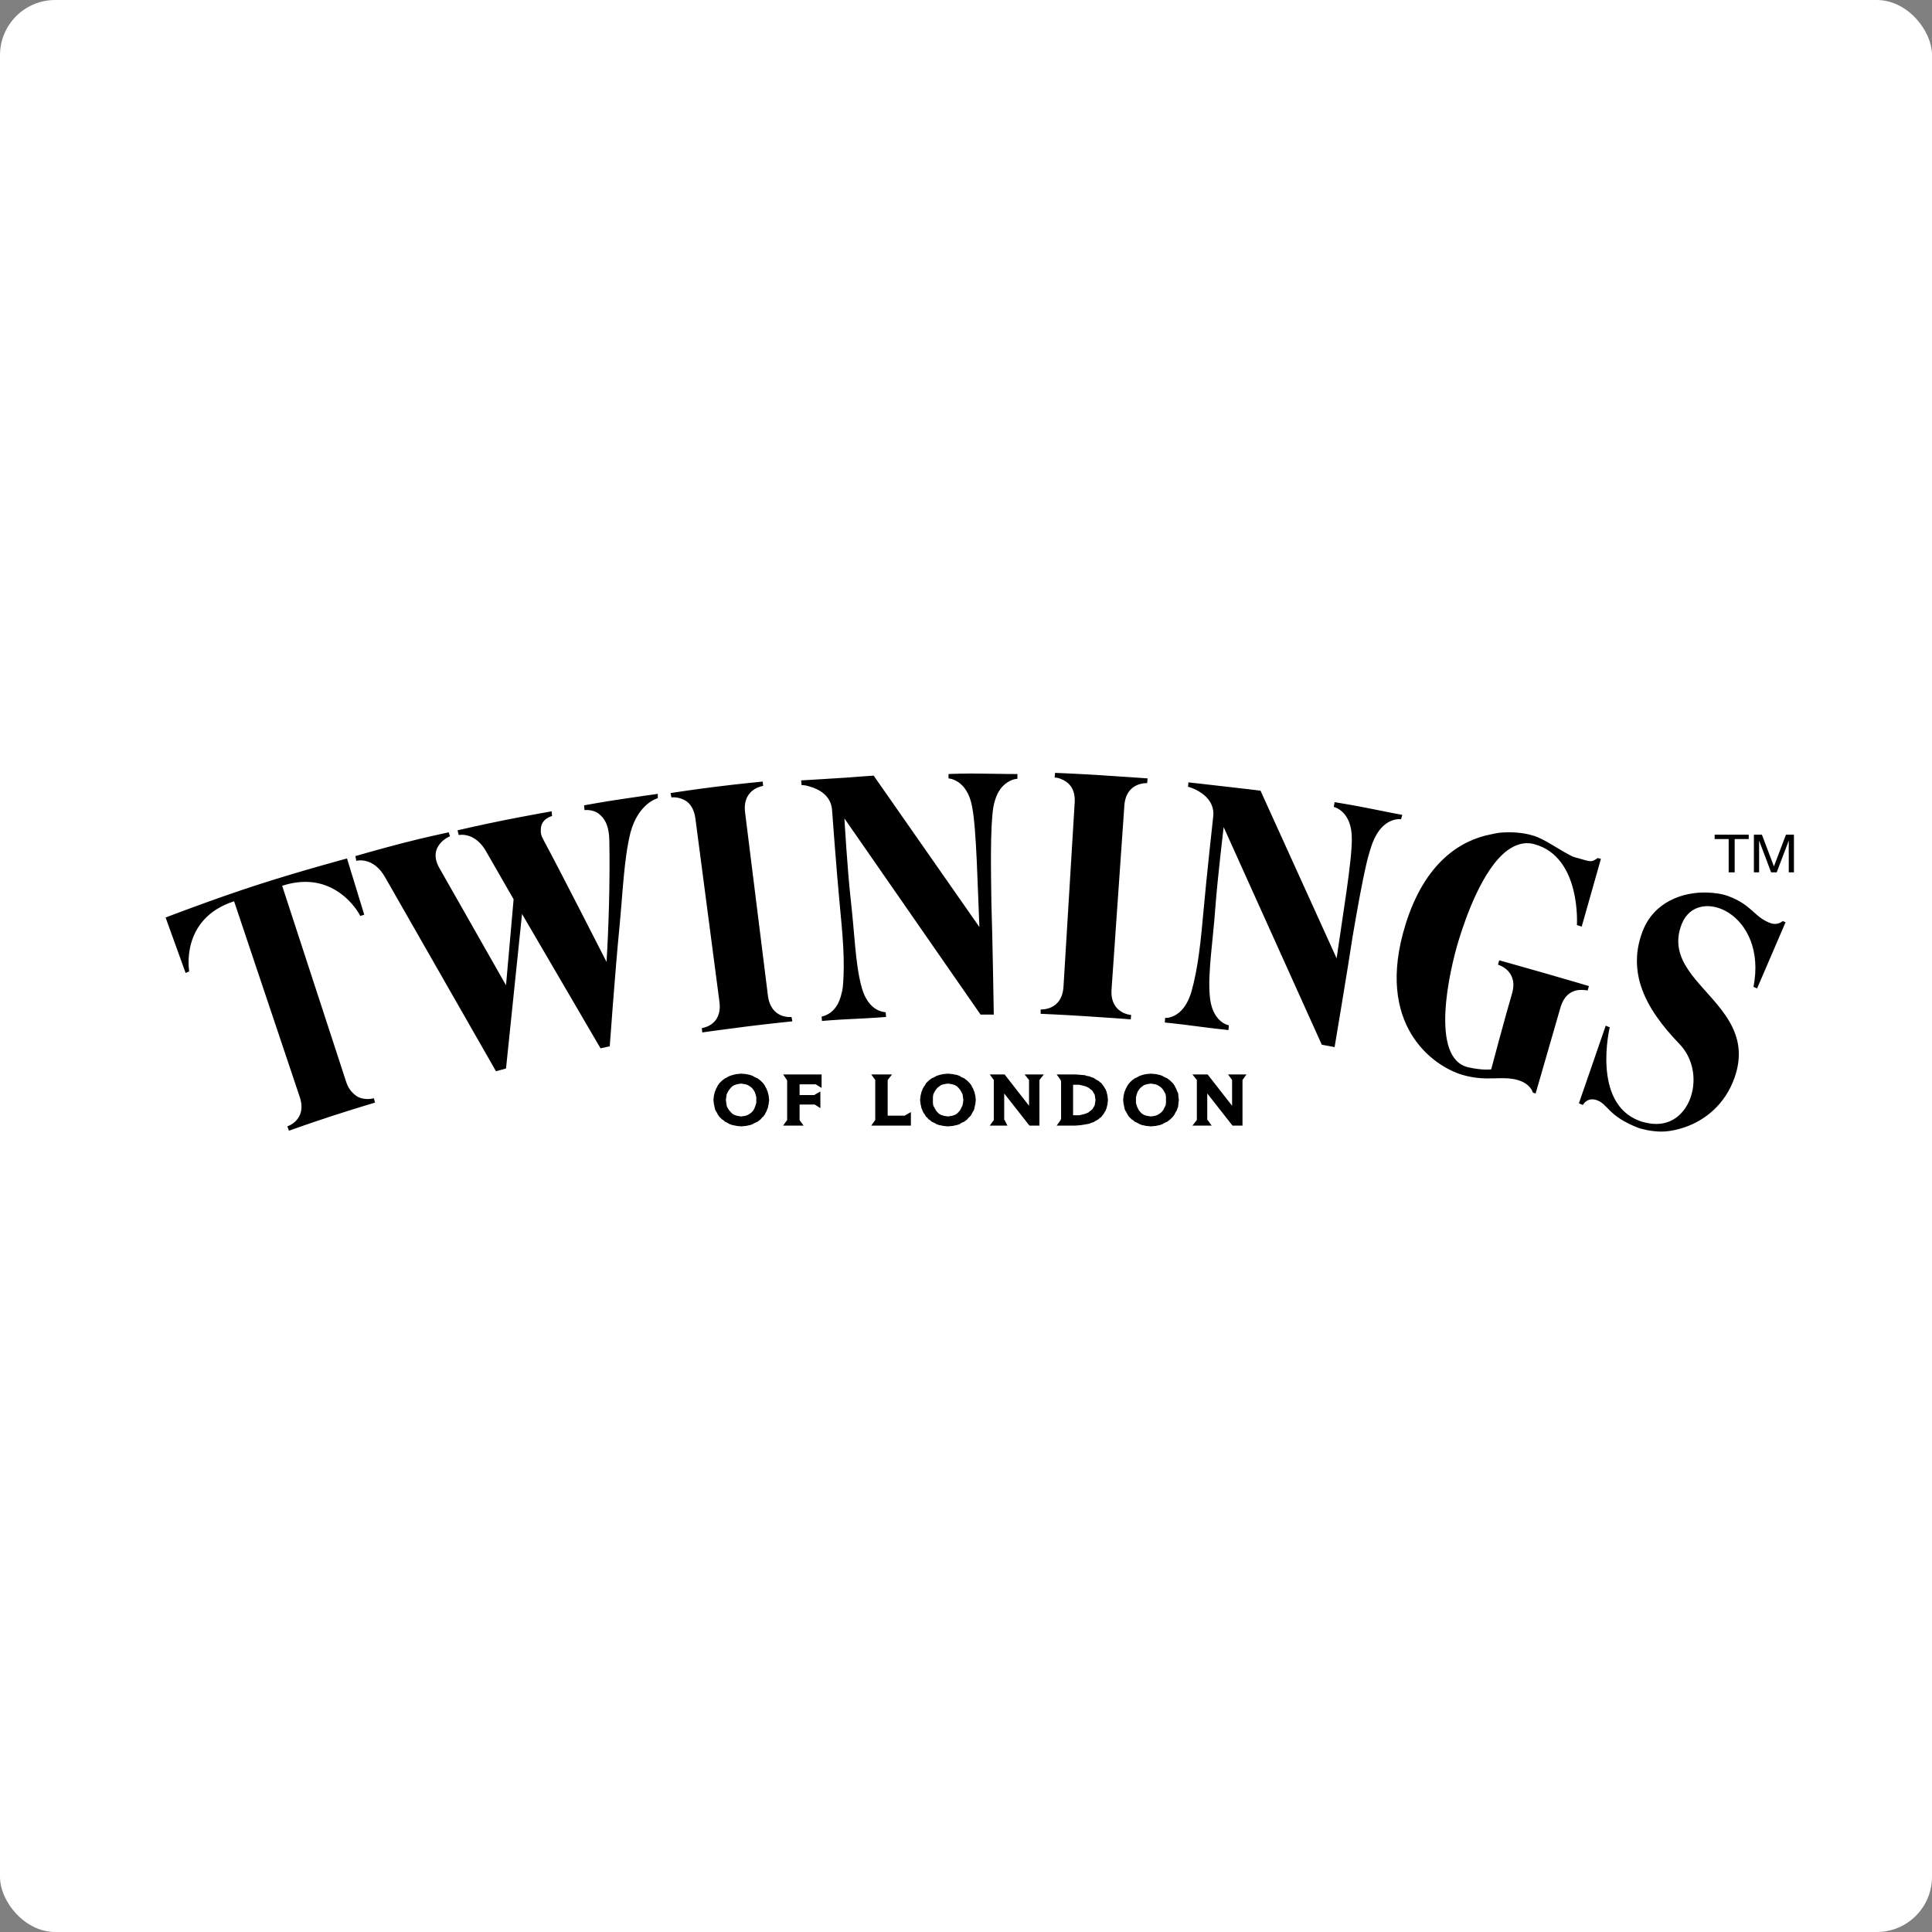
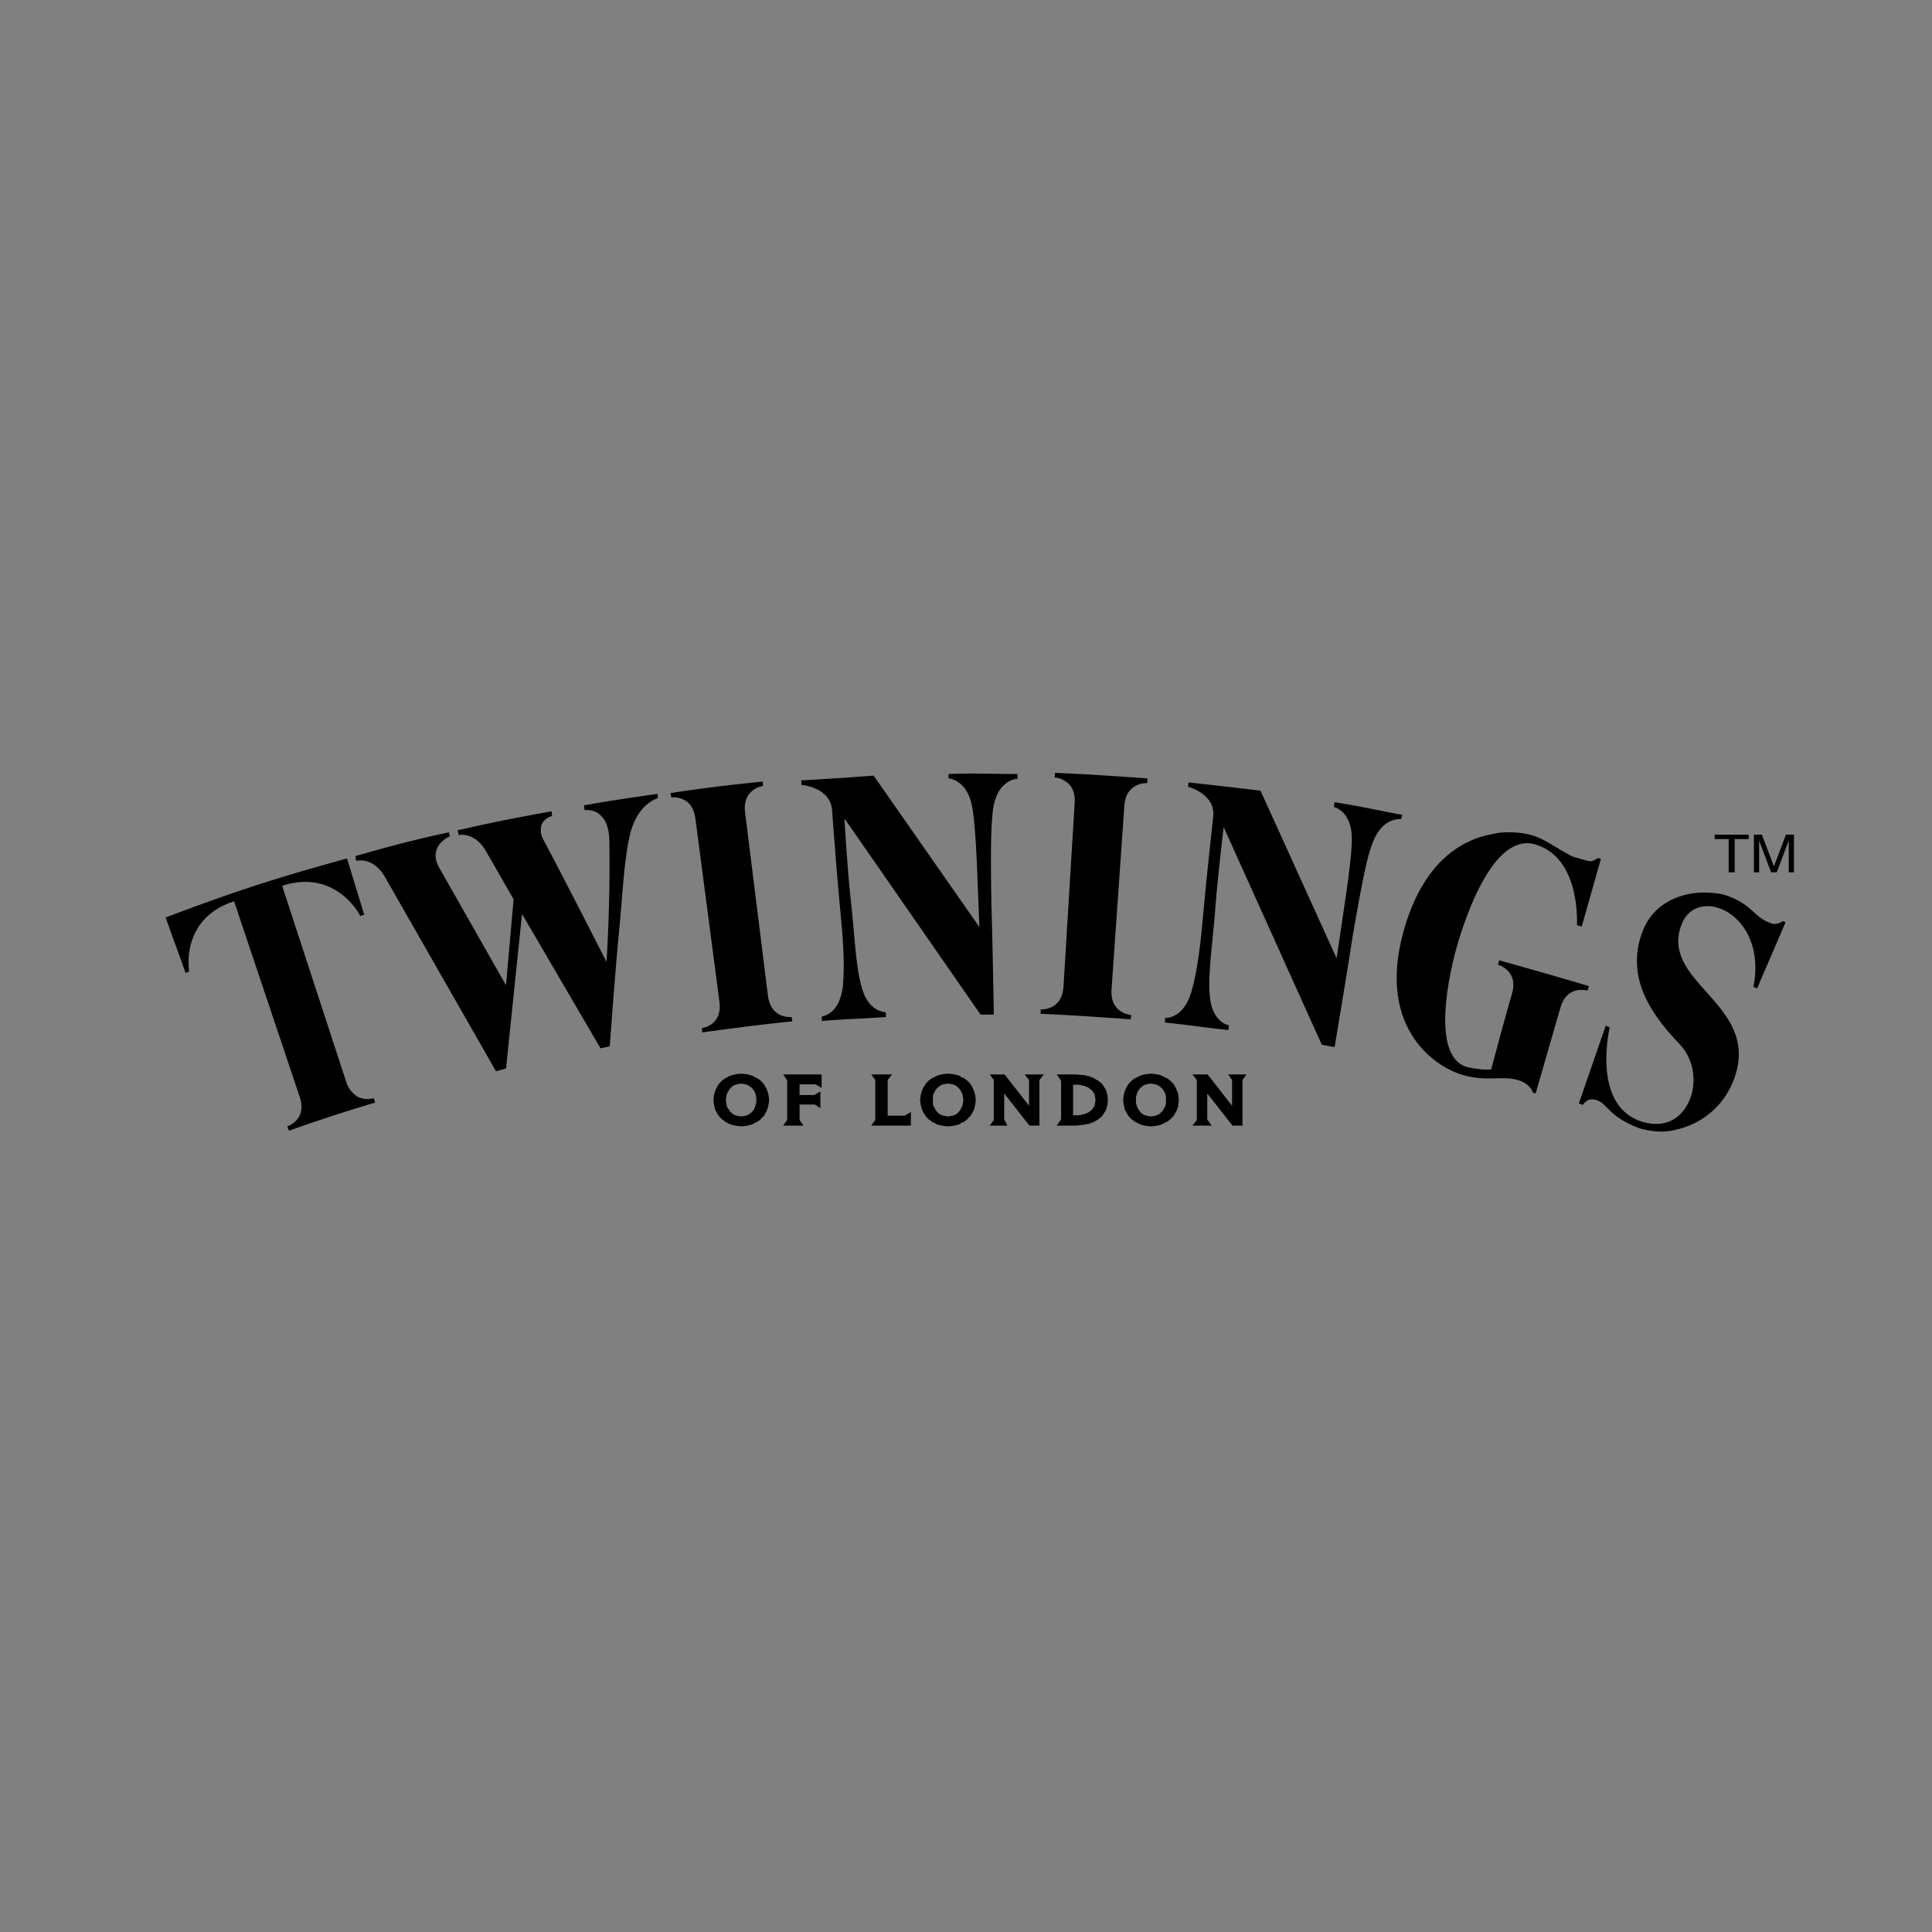
<svg xmlns="http://www.w3.org/2000/svg" width="70" height="70" viewBox="0 0 70 70" fill="none">
  <rect x="0" y="0" width="70" height="70" fill="#808080" stroke="none" />
-   <rect width="70" height="70" rx="2" fill="white" />
  <g clip-path="url(#clip0_624_1699)">
    <path d="M38.227 28.002L38.212 28.174C38.212 28.174 38.272 28.171 38.343 28.189C38.379 28.197 38.415 28.214 38.459 28.232C38.68 28.321 38.972 28.534 38.938 29.079L38.532 35.756C38.474 36.628 37.705 36.574 37.705 36.574V36.732C37.705 36.732 38.484 36.764 39.33 36.819C40.175 36.871 40.969 36.933 40.969 36.933L40.984 36.775C40.984 36.775 40.217 36.729 40.273 35.856L40.737 29.194C40.795 28.322 41.564 28.375 41.564 28.375L41.579 28.203C41.579 28.203 40.746 28.142 39.881 28.088C39.014 28.032 38.227 28.002 38.227 28.002ZM34.774 28.031C34.53 28.035 34.367 28.045 34.367 28.045V28.203C34.367 28.203 35.044 28.232 35.223 29.237C35.379 30.029 35.421 32.122 35.485 33.588L31.654 28.102C31.381 28.117 31.019 28.151 30.682 28.174C29.816 28.23 29.028 28.275 29.028 28.275L29.042 28.447C29.042 28.447 29.105 28.443 29.202 28.461C29.25 28.471 29.3 28.486 29.361 28.505C29.666 28.595 30.096 28.816 30.145 29.323C30.145 29.323 30.312 31.6 30.421 32.726C30.529 33.853 30.624 34.838 30.537 35.756C30.522 35.883 30.493 36.002 30.464 36.1C30.435 36.199 30.401 36.285 30.363 36.359C30.209 36.655 29.993 36.761 29.869 36.804C29.807 36.825 29.768 36.833 29.768 36.833L29.782 36.991C29.782 36.991 30.265 36.948 30.899 36.919C31.533 36.891 32.104 36.847 32.104 36.847L32.089 36.675C32.089 36.675 32.052 36.674 31.988 36.66C31.796 36.62 31.39 36.459 31.204 35.713C31.152 35.518 31.108 35.289 31.073 35.052C31.038 34.816 31.012 34.571 30.986 34.306C30.935 33.775 30.892 33.198 30.827 32.626C30.698 31.479 30.595 29.653 30.595 29.653L35.528 36.761H36.007C36.007 36.761 35.959 33.837 35.92 32.712C35.905 31.587 35.872 29.968 35.992 29.237C36.064 28.86 36.194 28.626 36.341 28.476C36.39 28.426 36.452 28.379 36.5 28.347C36.549 28.314 36.588 28.293 36.631 28.275C36.76 28.219 36.863 28.217 36.863 28.217V28.045C36.863 28.045 36.292 28.043 35.659 28.031C35.341 28.023 35.017 28.026 34.774 28.031ZM27.635 28.318C27.635 28.318 26.797 28.397 25.937 28.505C25.076 28.612 24.297 28.734 24.297 28.734L24.326 28.892C24.326 28.892 24.513 28.866 24.718 28.95C24.769 28.971 24.828 28.999 24.878 29.036C25.028 29.145 25.156 29.342 25.197 29.668L26.067 36.301C26.178 37.168 25.429 37.249 25.429 37.249L25.444 37.407C25.444 37.407 26.214 37.298 27.054 37.192C27.896 37.087 28.708 37.005 28.708 37.005L28.679 36.847C28.679 36.847 27.933 36.94 27.823 36.072L26.996 29.438C26.887 28.571 27.649 28.476 27.649 28.476L27.635 28.318ZM43.059 28.347L43.044 28.505C43.044 28.505 44.029 28.754 43.959 29.567C43.959 29.567 43.709 31.828 43.61 32.956C43.508 34.083 43.414 35.071 43.16 35.957C42.97 36.569 42.65 36.778 42.435 36.847C42.392 36.861 42.351 36.871 42.319 36.876C42.254 36.886 42.217 36.876 42.217 36.876L42.203 37.048C42.203 37.048 42.676 37.092 43.306 37.177C43.935 37.262 44.51 37.321 44.51 37.321L44.524 37.149C44.524 37.149 43.891 37.052 43.828 36.029C43.765 35.227 43.947 34.077 44.031 32.927C44.116 31.776 44.336 29.969 44.336 29.969L47.891 37.852L48.355 37.938C48.355 37.938 48.841 35.047 49.008 33.932C49.151 33.1 49.339 31.997 49.53 31.204C49.594 30.94 49.67 30.704 49.734 30.529C50.105 29.574 50.764 29.682 50.764 29.682L50.807 29.524C50.807 29.524 50.253 29.422 49.632 29.294C49.011 29.167 48.355 29.064 48.355 29.064L48.326 29.237C48.326 29.237 48.987 29.374 48.979 30.4C48.985 31.205 48.635 33.268 48.428 34.722L45.671 28.648C45.398 28.611 45.039 28.573 44.699 28.533C43.84 28.432 43.059 28.347 43.059 28.347ZM23.833 28.763C23.833 28.763 23.168 28.855 22.542 28.95C21.915 29.041 21.163 29.179 21.163 29.179L21.178 29.352C21.178 29.352 21.406 29.319 21.627 29.438C21.683 29.468 21.735 29.515 21.787 29.567C21.944 29.723 22.068 29.983 22.077 30.443C22.107 31.988 22.048 33.699 21.976 34.851C21.976 34.851 20.152 31.273 19.727 30.5C19.674 30.404 19.632 30.32 19.61 30.242C19.589 30.163 19.593 30.089 19.596 30.027C19.615 29.653 20.002 29.567 20.002 29.567L19.988 29.395C19.988 29.395 19.082 29.555 18.232 29.725C17.381 29.896 16.578 30.084 16.578 30.084L16.621 30.256C16.621 30.256 17.231 30.11 17.652 30.917L18.609 32.583L18.334 35.698L15.91 31.434C15.472 30.637 16.302 30.299 16.302 30.299L16.259 30.156C16.259 30.156 15.379 30.341 14.546 30.558C13.714 30.775 12.878 31.017 12.878 31.017L12.907 31.19C12.907 31.19 13.527 31.012 13.966 31.807L17.971 38.814L18.334 38.714L18.914 33.114L21.758 37.982L22.092 37.91C22.092 37.91 22.294 35.11 22.44 33.631C22.561 32.405 22.604 31.113 22.846 30.156C23.139 29.087 23.833 28.921 23.833 28.921V28.763ZM54.653 30.156C54.555 30.157 54.452 30.16 54.348 30.17C54.244 30.18 54.138 30.207 54.029 30.228C52.935 30.436 51.627 31.23 50.923 33.502C49.799 37.134 51.919 38.628 52.984 38.944C53.86 39.203 54.401 38.963 54.986 39.13C55.471 39.269 55.538 39.59 55.538 39.59L55.639 39.618C55.639 39.618 56.306 37.306 56.539 36.503C56.723 35.872 57.175 35.849 57.395 35.871C57.468 35.878 57.526 35.885 57.526 35.885L57.569 35.727C57.569 35.727 56.777 35.492 55.944 35.253C55.11 35.014 54.319 34.794 54.319 34.794L54.275 34.952C54.275 34.952 55.029 35.161 54.783 36C54.535 36.837 54.029 38.743 54.029 38.743C54.029 38.743 53.755 38.794 53.202 38.671C51.785 38.354 52.517 35.152 52.853 34.062C53.104 33.243 53.716 31.485 54.609 30.816C54.683 30.761 54.763 30.712 54.841 30.673C55.076 30.555 55.328 30.513 55.596 30.587C57.296 31.054 57.134 33.516 57.134 33.516L57.308 33.573L58.004 31.118L57.888 31.089C57.65 31.251 57.651 31.228 57.163 31.089C57.102 31.072 57.037 31.059 56.974 31.032C56.911 31.005 56.851 30.966 56.785 30.931C56.395 30.724 55.971 30.413 55.581 30.285C55.371 30.216 55.041 30.152 54.653 30.156ZM62.125 30.242V30.4H62.633V31.606H62.851V30.4H63.359V30.242H62.125ZM63.547 30.242V31.606H63.736V30.802C63.736 30.769 63.737 30.727 63.736 30.658C63.734 30.591 63.736 30.533 63.736 30.5V30.457L64.171 31.606H64.374L64.81 30.457C64.81 30.531 64.811 30.609 64.81 30.673C64.807 30.736 64.81 30.774 64.81 30.802V31.606H64.998V30.242H64.708L64.273 31.391L63.837 30.242H63.547ZM12.573 31.104C12.573 31.104 10.836 31.569 9.265 32.08C7.692 32.592 6 33.243 6 33.243L6.726 35.253L6.856 35.196C6.856 35.196 6.506 33.297 8.481 32.654L10.861 39.748C11.137 40.58 10.411 40.81 10.411 40.81L10.469 40.968C10.469 40.968 11.217 40.699 12.022 40.437C12.827 40.175 13.589 39.949 13.589 39.949L13.545 39.791C13.545 39.791 13.258 39.88 12.979 39.748C12.924 39.721 12.873 39.68 12.82 39.633C12.713 39.539 12.613 39.41 12.544 39.202L10.223 32.094C11.697 31.614 12.556 32.468 12.892 32.927C13.005 33.08 13.052 33.186 13.052 33.186L13.197 33.142L12.573 31.104ZM61.835 32.338C60.968 32.315 59.923 32.673 59.513 33.746C59.278 34.361 59.26 34.935 59.383 35.469C59.403 35.558 59.427 35.64 59.455 35.727C59.708 36.509 60.255 37.207 60.848 37.824C61.62 38.626 61.467 39.956 60.732 40.494C60.599 40.592 60.452 40.657 60.282 40.695C60.113 40.733 59.919 40.733 59.717 40.695C59.615 40.677 59.506 40.65 59.397 40.609C57.663 39.961 58.324 37.221 58.324 37.221L58.178 37.163L57.206 39.977L57.351 40.035C57.351 40.035 57.502 39.735 57.859 39.863C58.266 40.006 58.258 40.438 59.368 40.868C59.438 40.895 59.512 40.906 59.586 40.925C59.66 40.944 59.726 40.957 59.804 40.968C59.959 40.991 60.132 41.006 60.297 40.997C60.545 40.983 60.801 40.926 61.051 40.839C61.802 40.579 62.499 40.003 62.836 39.073C63.449 37.384 62.216 36.449 61.414 35.469C61.334 35.371 61.266 35.281 61.197 35.181C60.851 34.682 60.666 34.142 60.935 33.473C61.51 32.041 64.048 33.092 63.533 35.756L63.663 35.813L64.694 33.415L64.592 33.372C64.592 33.372 64.407 33.545 64.142 33.444C63.546 33.222 63.492 32.796 62.619 32.468C62.4 32.386 62.124 32.346 61.835 32.338ZM26.851 38.901L26.706 38.915H26.692L26.561 38.944L26.43 38.987L26.401 39.001L26.3 39.059H26.285L26.169 39.145L26.082 39.231L26.067 39.245L25.995 39.346V39.36L25.937 39.461V39.475L25.893 39.575V39.59L25.864 39.705V39.719L25.85 39.848V39.863L25.864 39.977V39.992L25.893 40.121V40.135L25.922 40.236L25.937 40.25L25.995 40.351V40.365L26.067 40.466L26.082 40.48L26.169 40.566H26.184L26.285 40.652H26.3L26.401 40.71L26.43 40.724L26.546 40.767H26.561L26.706 40.796L26.851 40.81H26.866L27.011 40.796H27.025L27.156 40.767H27.17L27.286 40.724L27.301 40.71L27.417 40.652H27.431L27.548 40.566L27.635 40.466H27.649L27.722 40.365V40.351L27.78 40.25V40.236L27.823 40.135V40.121L27.852 39.992V39.977L27.867 39.863V39.848L27.852 39.719V39.705L27.823 39.59V39.575L27.78 39.475V39.461L27.722 39.36V39.346L27.649 39.245L27.635 39.231L27.548 39.145L27.431 39.059H27.417L27.301 39.001L27.286 38.987L27.17 38.944H27.156L27.025 38.915H27.011L26.866 38.901H26.851ZM34.338 38.901L34.193 38.915H34.179L34.048 38.944L33.917 38.987L33.903 39.001L33.787 39.059H33.772L33.656 39.145L33.569 39.231L33.555 39.245L33.497 39.346L33.482 39.36L33.424 39.461V39.475L33.381 39.575V39.59L33.352 39.705V39.719L33.337 39.848V39.863L33.352 39.977V39.992L33.381 40.121V40.135L33.424 40.236V40.25L33.482 40.351L33.497 40.365L33.555 40.466H33.569L33.656 40.566H33.671L33.772 40.652H33.787L33.903 40.71L33.917 40.724L34.034 40.767H34.048L34.193 40.796L34.338 40.81H34.353L34.498 40.796H34.512L34.643 40.767H34.657L34.788 40.724V40.71L34.904 40.652H34.919L35.035 40.566L35.122 40.466H35.136L35.209 40.365V40.351L35.267 40.25L35.282 40.236L35.31 40.135V40.121L35.34 39.992V39.977L35.354 39.863V39.848L35.34 39.719V39.705L35.31 39.59V39.575L35.267 39.475V39.461L35.209 39.36V39.346L35.136 39.245L35.122 39.231L35.035 39.145L34.919 39.059H34.904L34.788 39.001V38.987L34.657 38.944H34.643L34.512 38.915H34.498L34.353 38.901H34.338ZM41.695 38.901L41.55 38.915H41.535L41.405 38.944L41.274 38.987L41.26 39.001L41.144 39.059H41.129L41.013 39.145L40.926 39.231L40.911 39.245L40.839 39.346V39.36L40.781 39.461V39.475L40.737 39.575V39.59L40.708 39.705V39.719L40.694 39.848V39.863L40.708 39.977V39.992L40.737 40.121V40.135L40.766 40.236L40.781 40.25L40.839 40.351V40.365L40.911 40.466L40.926 40.48L41.013 40.566H41.028L41.129 40.652H41.144L41.26 40.71L41.274 40.724L41.39 40.767H41.405L41.535 40.796H41.55L41.695 40.81H41.709L41.855 40.796H41.869L42 40.767H42.014L42.13 40.724L42.145 40.71L42.261 40.652H42.275L42.391 40.566L42.478 40.48L42.493 40.466L42.566 40.365V40.351L42.624 40.25L42.638 40.236L42.667 40.135L42.682 40.121L42.696 39.992V39.977L42.711 39.863V39.848L42.696 39.719V39.705L42.682 39.59L42.667 39.575L42.624 39.475V39.461L42.566 39.36V39.346L42.493 39.245L42.478 39.231L42.391 39.145L42.275 39.059H42.261L42.145 39.001L42.13 38.987L42.014 38.944H42L41.869 38.915H41.855L41.709 38.901H41.695ZM28.375 38.929L28.52 39.145V39.173V40.566V40.581L28.375 40.782H29.115L28.97 40.581V40.566V40.02H29.506H29.521L29.724 40.15V39.547L29.521 39.662L29.506 39.676H28.97V39.288H29.521H29.564L29.579 39.303L29.768 39.417V38.929H28.375ZM31.567 38.929L31.712 39.13V39.145V39.173V40.538V40.566V40.581L31.567 40.782H33.003V40.293L32.8 40.408L32.786 40.423H32.162V39.173V39.145V39.13L32.321 38.929H31.567ZM35.862 38.929L36.007 39.13V39.145V39.173V40.538V40.566V40.581L35.862 40.782H36.5L36.399 40.581L36.384 40.566V40.538V39.618L37.298 40.782H37.661V39.173V39.145V39.13L37.821 38.929H37.124L37.284 39.13V39.145V39.173V40.064L36.399 38.929H35.862ZM38.285 38.929L38.43 39.13V39.145L38.445 39.173V40.538L38.43 40.566V40.581L38.285 40.782H38.967L39.156 40.767L39.33 40.739L39.489 40.71L39.504 40.695L39.635 40.652L39.649 40.638L39.78 40.566L39.881 40.48H39.896L39.968 40.38L39.983 40.365L40.041 40.265L40.055 40.25L40.099 40.135V40.121L40.128 40.006V39.992L40.142 39.863V39.848L40.128 39.719V39.705L40.099 39.59V39.575L40.055 39.461L40.041 39.446L39.983 39.346L39.968 39.331L39.896 39.231H39.881L39.78 39.145H39.765L39.649 39.073L39.635 39.059L39.504 39.015L39.489 39.001L39.33 38.972V38.958L39.156 38.944L38.967 38.929H38.285ZM43.204 38.929L43.364 39.13V39.145V39.173V40.538V40.566V40.581L43.204 40.782H43.901L43.755 40.581H43.741V40.566V40.538V39.618L44.655 40.782H45.018V39.173V39.145V39.13L45.163 38.929H44.495L44.641 39.13V39.145V39.173V40.064L43.755 38.929H43.204ZM26.851 39.26L26.938 39.274L27.025 39.288L27.098 39.317L27.17 39.36L27.243 39.417L27.301 39.489L27.344 39.561L27.373 39.647L27.402 39.748V39.848V39.963L27.373 40.049L27.344 40.135L27.301 40.222L27.243 40.293L27.17 40.351L27.098 40.394L27.025 40.423L26.953 40.437L26.851 40.451L26.764 40.437L26.692 40.423L26.604 40.394L26.532 40.351L26.474 40.293L26.416 40.222L26.358 40.135L26.329 40.064L26.314 39.963L26.3 39.848L26.314 39.748L26.329 39.647L26.372 39.561L26.416 39.489L26.474 39.417L26.532 39.36L26.604 39.317L26.692 39.288L26.764 39.274L26.851 39.26ZM34.353 39.26L34.44 39.274L34.512 39.288L34.599 39.317L34.672 39.36L34.73 39.417L34.788 39.489L34.832 39.561L34.875 39.647L34.89 39.748L34.904 39.848L34.89 39.963L34.875 40.049L34.832 40.135L34.788 40.222L34.73 40.293L34.672 40.351L34.599 40.394L34.512 40.423L34.44 40.437L34.353 40.451L34.251 40.437L34.179 40.423L34.092 40.394L34.019 40.351L33.961 40.293L33.903 40.222L33.859 40.135L33.816 40.064L33.801 39.963V39.848V39.748L33.816 39.647L33.859 39.561L33.903 39.489L33.961 39.417L34.034 39.36L34.092 39.317L34.179 39.288L34.251 39.274L34.353 39.26ZM41.695 39.26L41.782 39.274L41.869 39.288L41.942 39.317L42.014 39.36L42.087 39.417L42.145 39.489L42.188 39.561L42.232 39.647L42.246 39.748V39.848V39.963L42.232 40.049L42.188 40.135L42.145 40.222L42.087 40.293L42.014 40.351L41.942 40.394L41.869 40.423L41.797 40.437L41.695 40.451L41.608 40.437L41.535 40.423L41.448 40.394L41.376 40.351L41.318 40.293L41.26 40.222L41.216 40.135L41.187 40.064L41.158 39.963V39.848V39.748L41.187 39.647L41.216 39.561L41.26 39.489L41.318 39.417L41.39 39.36L41.448 39.317L41.535 39.288L41.608 39.274L41.695 39.26ZM38.88 39.303H38.967H39.098L39.228 39.331L39.33 39.36L39.431 39.403L39.504 39.461L39.577 39.518L39.62 39.59L39.663 39.662L39.678 39.762L39.693 39.848L39.678 39.949L39.663 40.049L39.62 40.121L39.577 40.193L39.504 40.25L39.431 40.308L39.33 40.351L39.228 40.38L39.098 40.408H38.967H38.88V39.303Z" fill="black" />
  </g>
  <defs>
    <clipPath id="clip0_624_1699">
      <rect width="59" height="13" fill="white" transform="translate(6 28)" />
    </clipPath>
  </defs>
</svg>